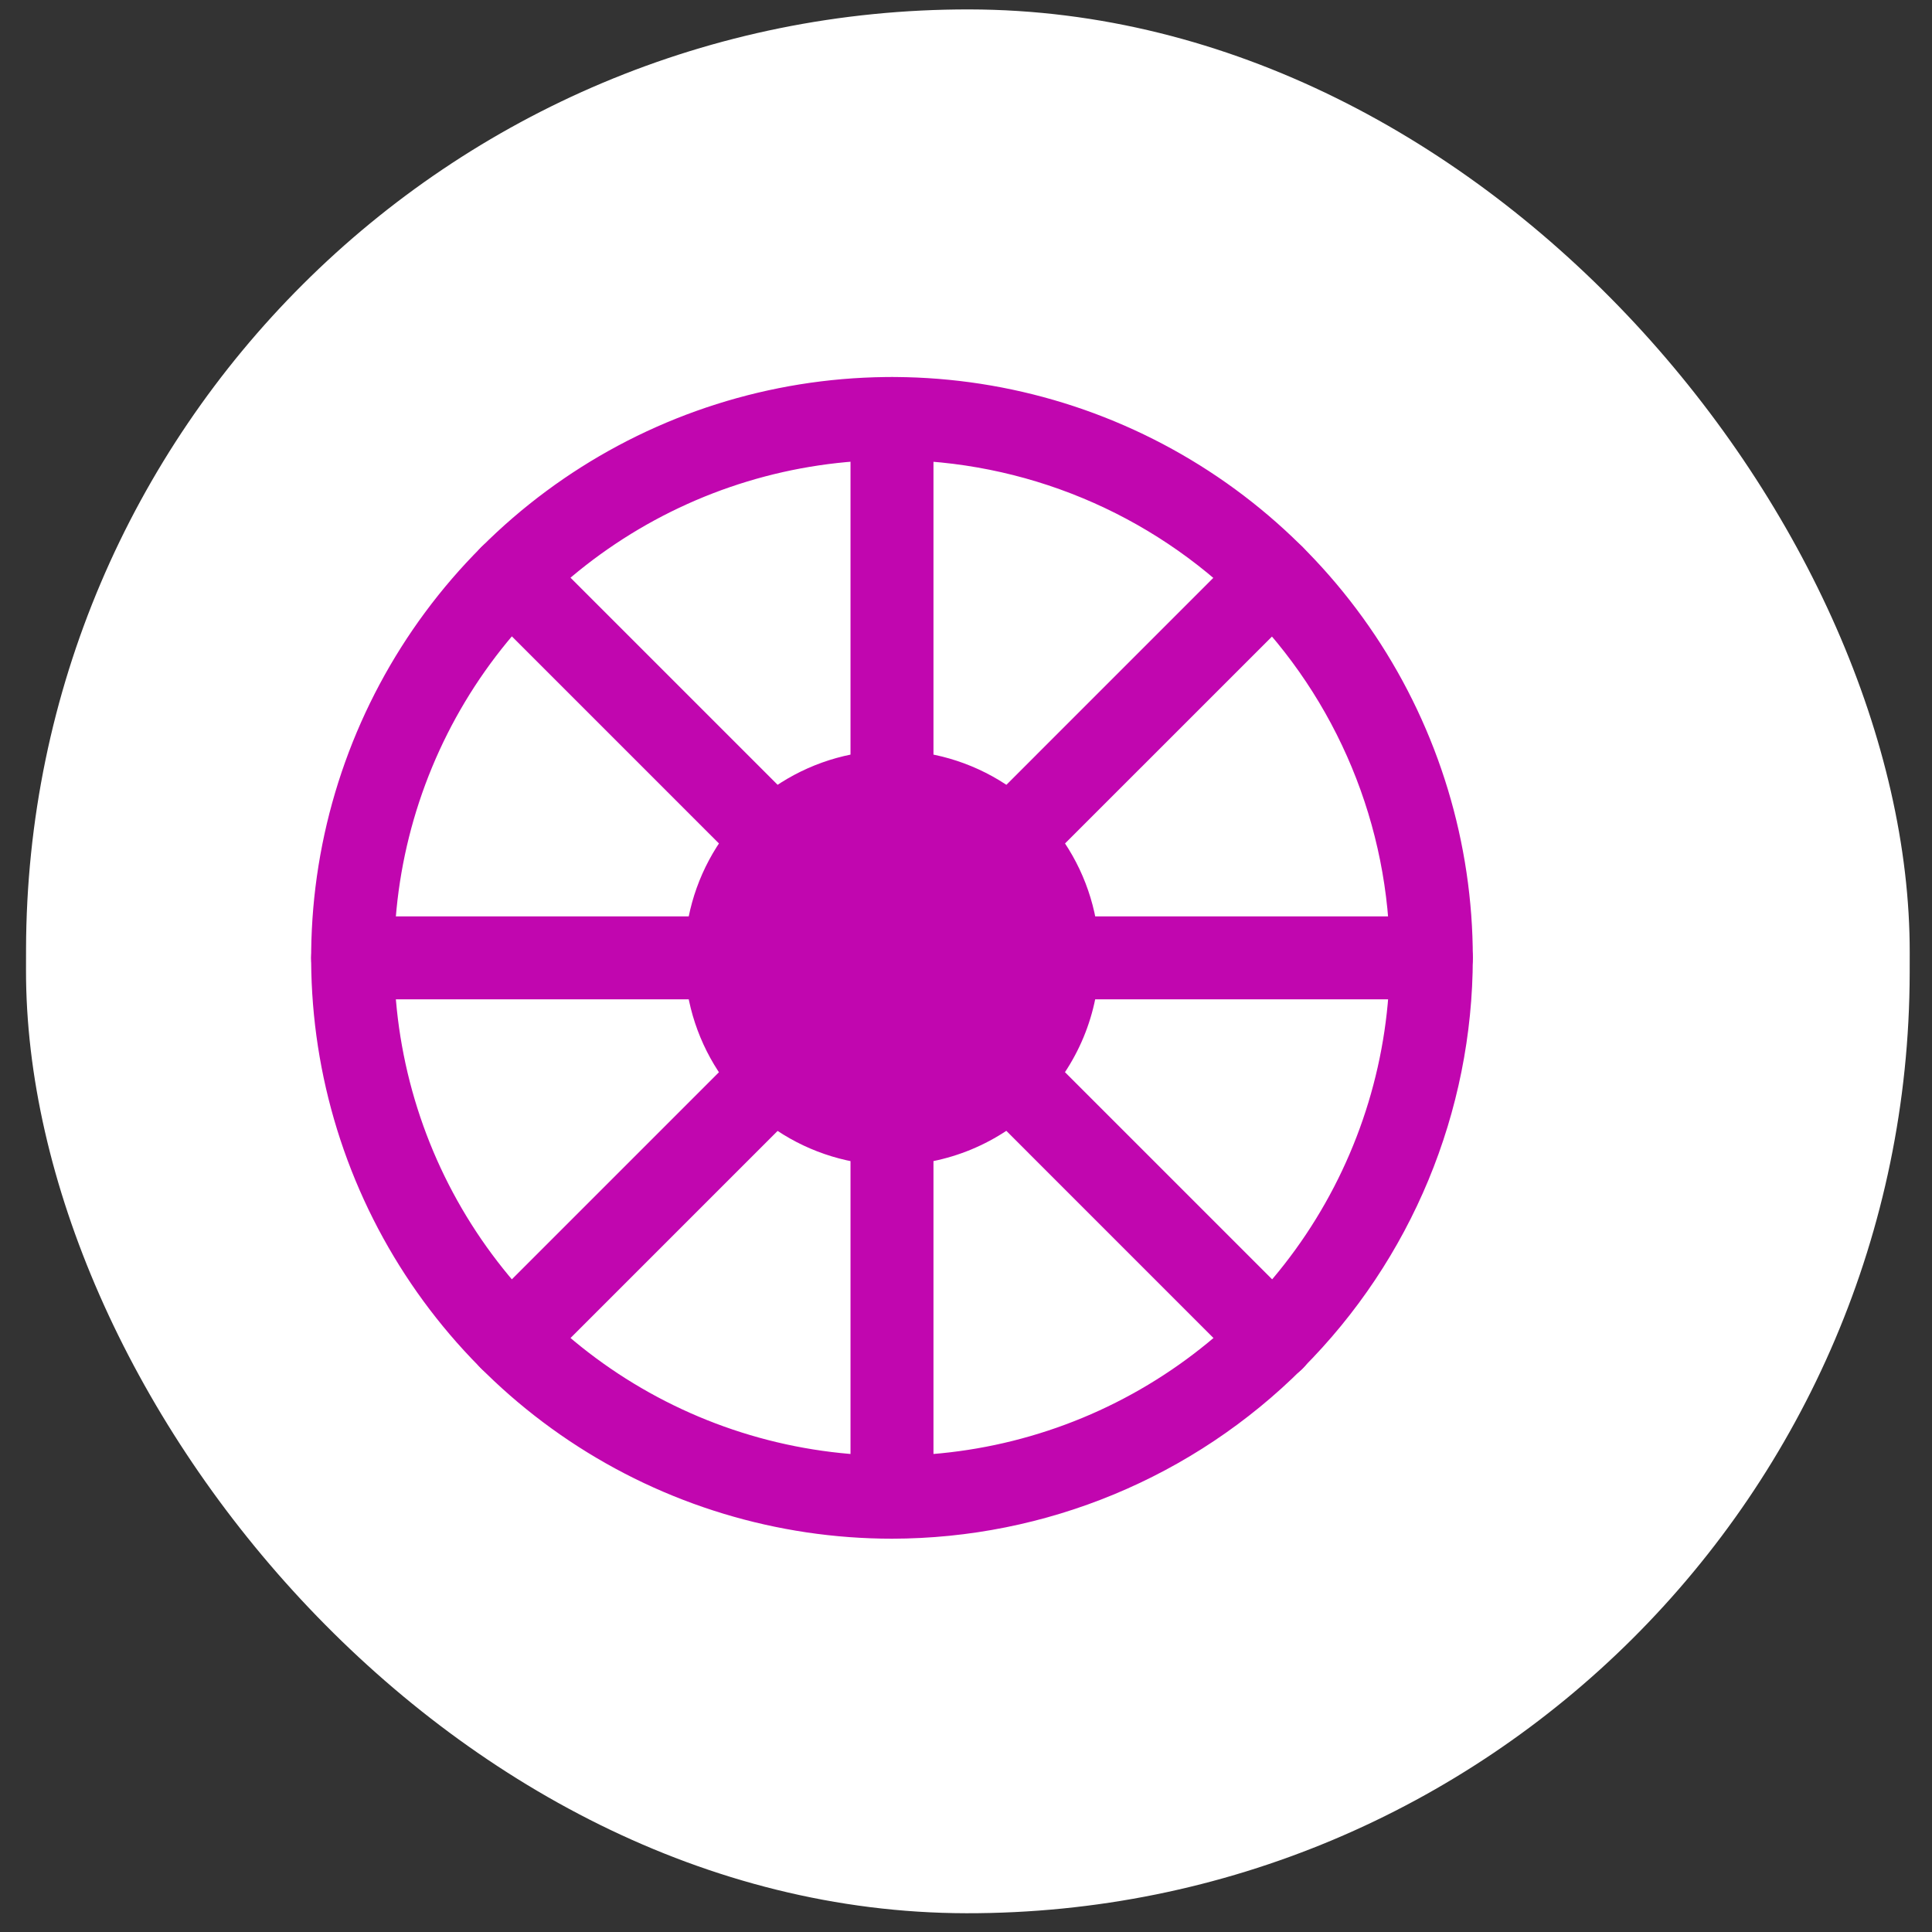
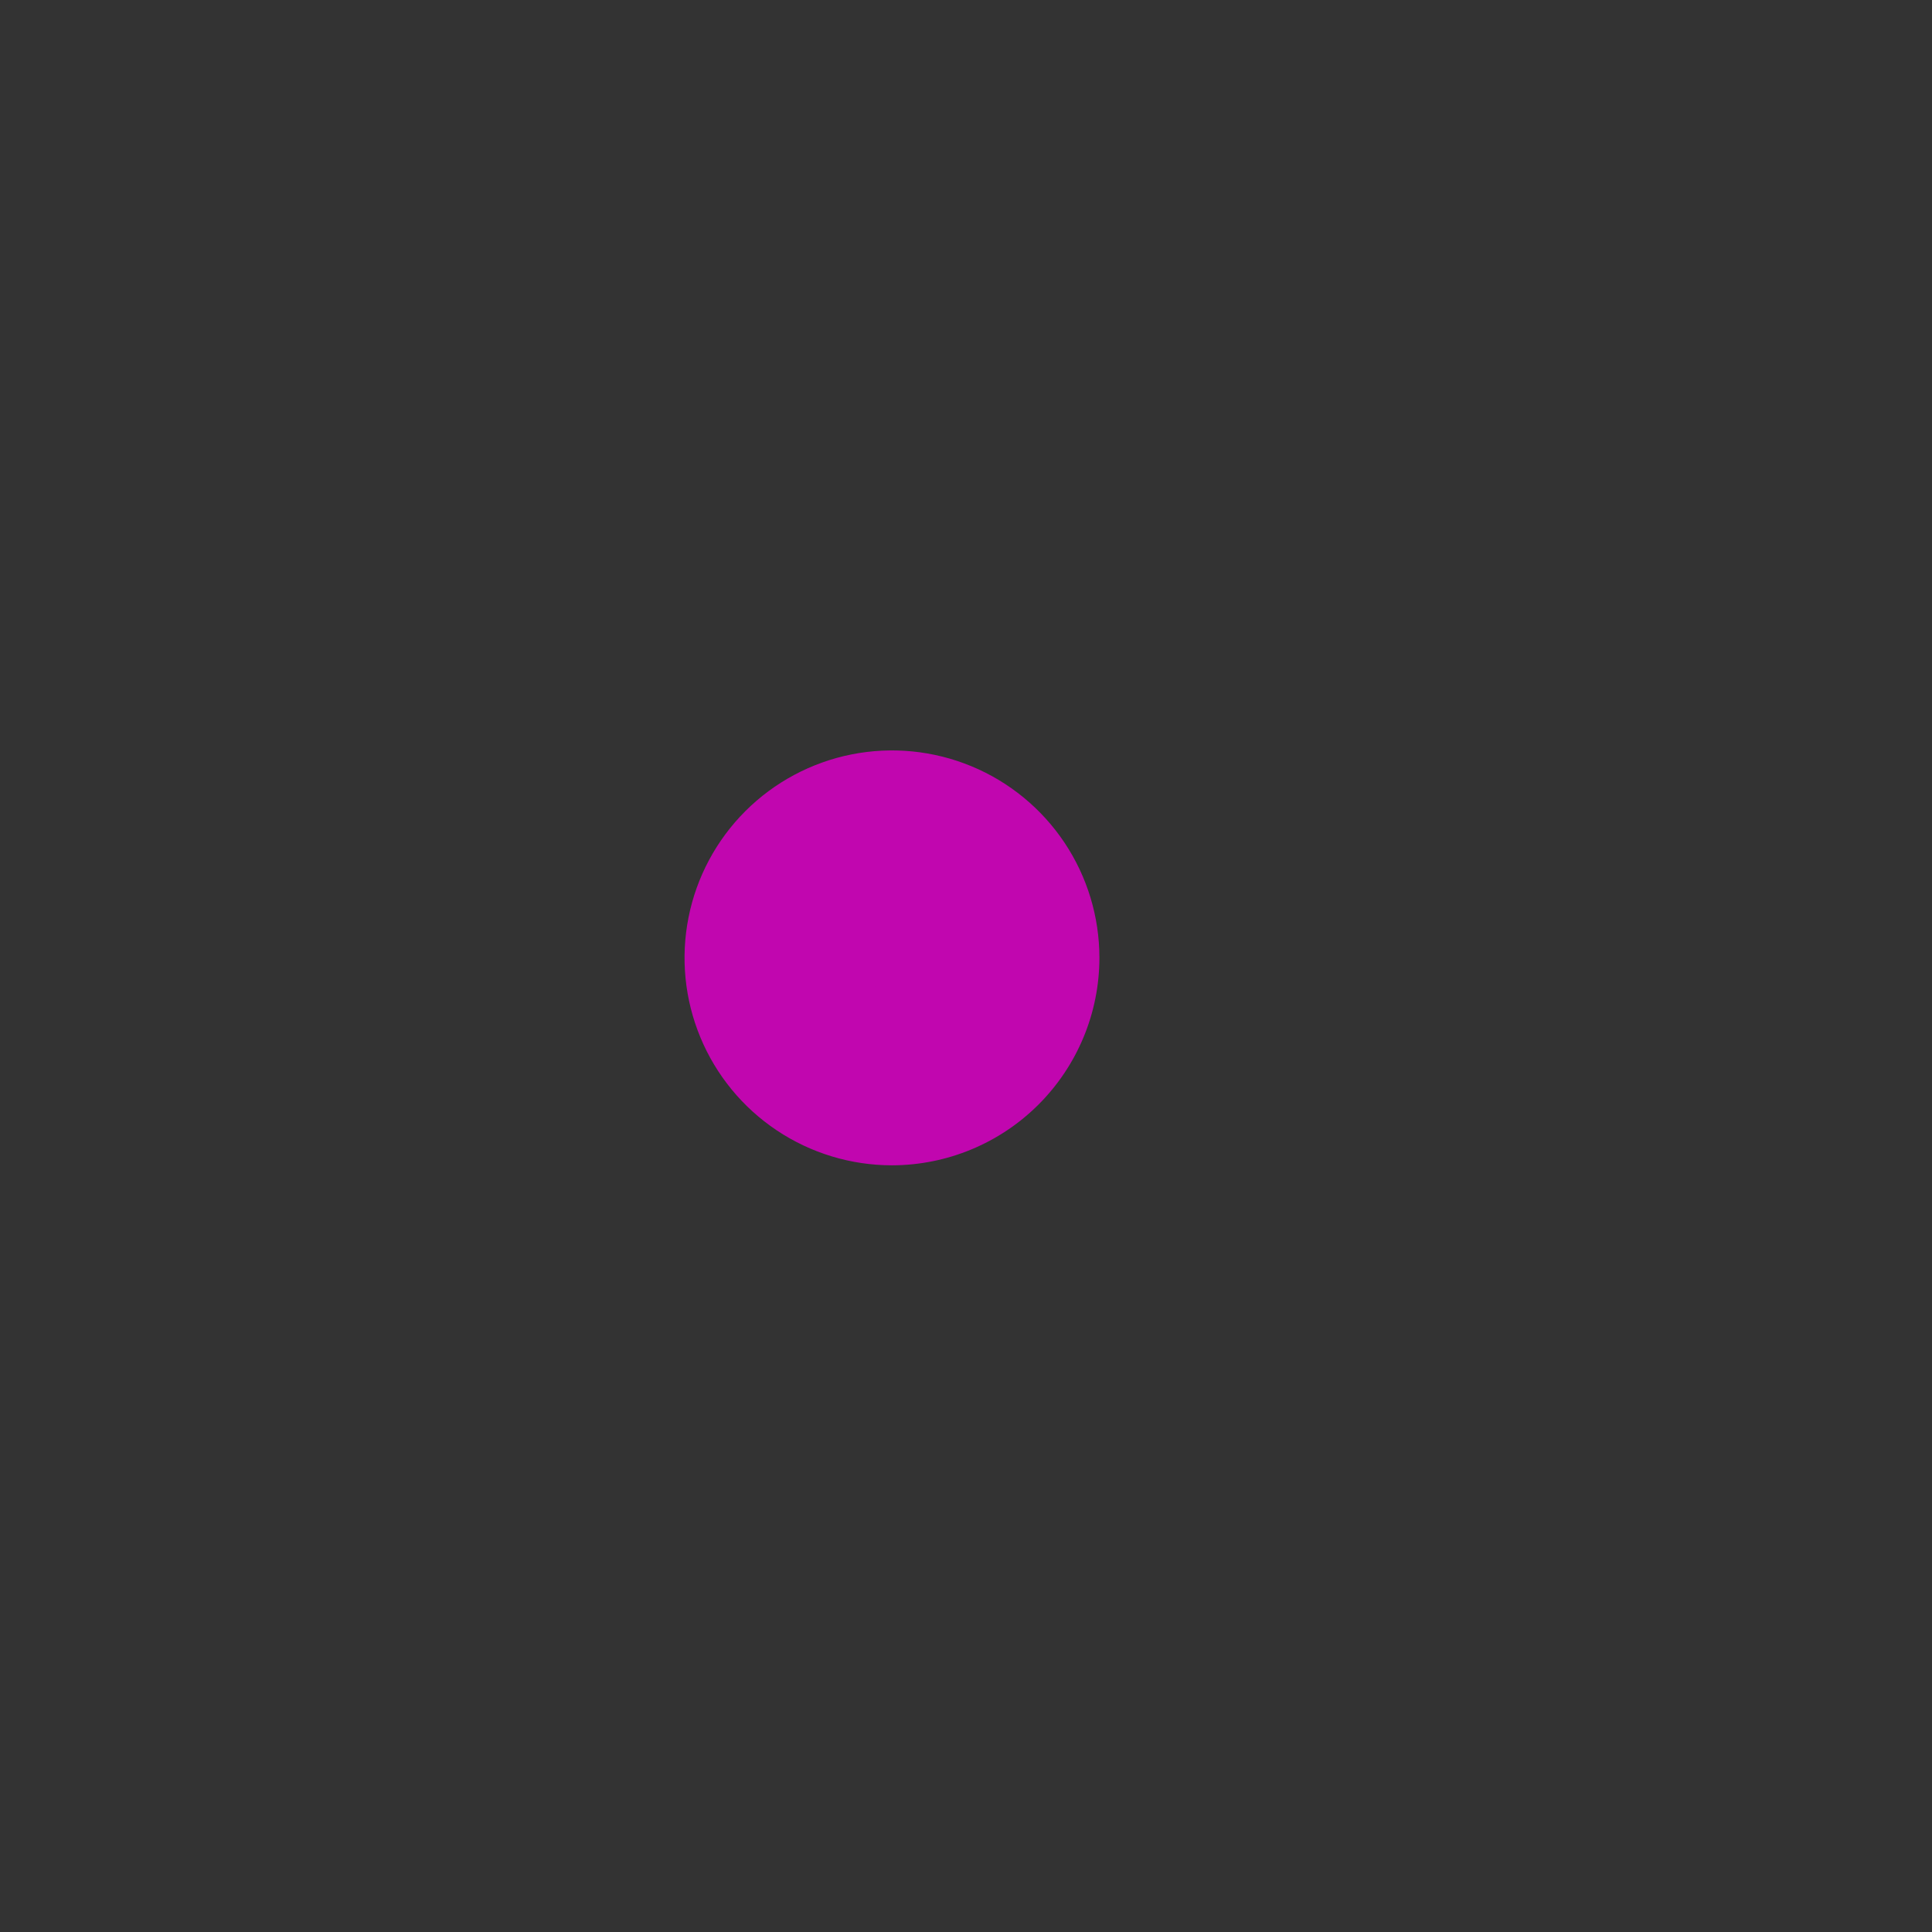
<svg xmlns="http://www.w3.org/2000/svg" width="73" height="73" viewBox="0 0 73 73" fill="none">
  <rect x="0" y="0" width="73" height="73" fill="#333333" stroke="none" />
-   <rect x="1.045" y="0.295" width="71.174" height="71.935" rx="35.587" transform="rotate(0.098 1.045 0.295)" fill="white" />
  <path d="M38.14 31.756C39.169 32.783 39.811 34.135 39.955 35.581C40.099 37.028 39.737 38.48 38.931 39.689C38.124 40.899 36.923 41.791 35.532 42.215C34.141 42.638 32.647 42.566 31.303 42.01C29.959 41.455 28.85 40.45 28.164 39.169C27.478 37.887 27.258 36.407 27.541 34.981C27.824 33.555 28.593 32.271 29.717 31.349C30.841 30.426 32.249 29.922 33.703 29.922C35.366 29.925 36.96 30.584 38.14 31.756Z" fill="#C106AF" />
-   <path d="M33.704 31.489C33.498 31.49 33.294 31.449 33.104 31.37C32.913 31.292 32.74 31.176 32.595 31.031C32.449 30.885 32.334 30.712 32.255 30.522C32.176 30.332 32.136 30.128 32.136 29.922V15.813C32.136 15.398 32.301 14.999 32.595 14.705C32.889 14.411 33.288 14.246 33.704 14.246C34.119 14.246 34.518 14.411 34.812 14.705C35.106 14.999 35.271 15.398 35.271 15.813V29.922C35.271 30.128 35.231 30.332 35.152 30.522C35.073 30.712 34.958 30.885 34.812 31.031C34.667 31.176 34.494 31.292 34.304 31.37C34.113 31.449 33.91 31.49 33.704 31.489ZM33.704 58.139C33.498 58.139 33.294 58.099 33.104 58.02C32.913 57.941 32.74 57.826 32.595 57.68C32.449 57.535 32.334 57.362 32.255 57.172C32.176 56.981 32.136 56.777 32.136 56.572V42.463C32.136 42.047 32.301 41.648 32.595 41.354C32.889 41.06 33.288 40.895 33.704 40.895C34.119 40.895 34.518 41.06 34.812 41.354C35.106 41.648 35.271 42.047 35.271 42.463V56.572C35.271 56.777 35.231 56.981 35.152 57.172C35.073 57.362 34.958 57.535 34.812 57.68C34.667 57.826 34.494 57.941 34.304 58.02C34.113 58.099 33.91 58.139 33.704 58.139ZM29.27 33.327C29.064 33.327 28.86 33.286 28.67 33.208C28.48 33.129 28.307 33.013 28.162 32.867L18.185 22.89C17.891 22.596 17.726 22.198 17.726 21.782C17.726 21.366 17.891 20.968 18.185 20.674C18.479 20.38 18.878 20.215 19.294 20.215C19.709 20.215 20.108 20.38 20.402 20.674L30.379 30.651C30.598 30.87 30.747 31.149 30.808 31.453C30.868 31.757 30.837 32.072 30.718 32.359C30.6 32.645 30.399 32.89 30.141 33.062C29.883 33.234 29.58 33.327 29.27 33.327ZM48.114 52.17C47.908 52.17 47.704 52.13 47.514 52.051C47.324 51.972 47.151 51.857 47.005 51.711L37.029 41.734C36.736 41.44 36.571 41.042 36.572 40.626C36.572 40.211 36.737 39.813 37.031 39.519C37.324 39.226 37.722 39.061 38.138 39.06C38.553 39.06 38.951 39.224 39.245 39.517L49.222 49.494C49.441 49.713 49.591 49.993 49.651 50.297C49.712 50.601 49.681 50.916 49.562 51.202C49.443 51.489 49.242 51.734 48.985 51.906C48.727 52.078 48.424 52.17 48.114 52.17ZM27.433 37.76H13.325C12.909 37.76 12.51 37.595 12.216 37.301C11.922 37.007 11.757 36.608 11.757 36.192C11.757 35.777 11.922 35.378 12.216 35.084C12.51 34.79 12.909 34.625 13.325 34.625H27.433C27.849 34.625 28.248 34.79 28.542 35.084C28.836 35.378 29.001 35.777 29.001 36.192C29.001 36.608 28.836 37.007 28.542 37.301C28.248 37.595 27.849 37.76 27.433 37.76ZM54.083 37.76H39.974C39.558 37.76 39.16 37.595 38.866 37.301C38.572 37.007 38.407 36.608 38.407 36.192C38.407 35.777 38.572 35.378 38.866 35.084C39.16 34.79 39.558 34.625 39.974 34.625H54.083C54.498 34.625 54.897 34.79 55.191 35.084C55.485 35.378 55.65 35.777 55.65 36.192C55.65 36.608 55.485 37.007 55.191 37.301C54.897 37.595 54.498 37.76 54.083 37.76ZM19.293 52.17C18.983 52.17 18.68 52.078 18.423 51.906C18.165 51.734 17.964 51.489 17.845 51.203C17.727 50.916 17.696 50.601 17.756 50.297C17.817 49.993 17.966 49.714 18.185 49.494L28.162 39.517C28.307 39.371 28.48 39.256 28.67 39.177C28.861 39.097 29.065 39.057 29.271 39.056C29.477 39.056 29.681 39.097 29.871 39.175C30.062 39.254 30.235 39.37 30.381 39.516C30.526 39.661 30.642 39.834 30.721 40.025C30.799 40.215 30.84 40.419 30.84 40.625C30.839 40.831 30.799 41.035 30.72 41.226C30.64 41.416 30.524 41.589 30.379 41.734L20.402 51.711C20.256 51.857 20.084 51.972 19.893 52.051C19.703 52.13 19.499 52.17 19.293 52.17ZM38.137 33.327C37.827 33.327 37.524 33.234 37.266 33.062C37.009 32.89 36.808 32.645 36.689 32.359C36.571 32.072 36.539 31.757 36.6 31.453C36.66 31.149 36.81 30.87 37.029 30.651L47.005 20.674C47.151 20.528 47.324 20.413 47.514 20.334C47.704 20.255 47.908 20.215 48.114 20.215C48.32 20.215 48.524 20.255 48.714 20.334C48.904 20.413 49.077 20.528 49.222 20.674C49.368 20.819 49.483 20.992 49.562 21.182C49.641 21.373 49.681 21.576 49.681 21.782C49.681 21.988 49.641 22.192 49.562 22.382C49.483 22.572 49.368 22.745 49.222 22.891L39.245 32.867C39.1 33.013 38.927 33.129 38.737 33.208C38.547 33.286 38.343 33.327 38.137 33.327Z" fill="#C106AF" />
-   <path d="M33.704 58.139C29.363 58.139 25.12 56.852 21.511 54.441C17.901 52.029 15.088 48.601 13.427 44.591C11.766 40.581 11.332 36.168 12.178 31.911C13.025 27.654 15.116 23.743 18.185 20.674C21.254 17.604 25.165 15.514 29.422 14.667C33.679 13.82 38.092 14.255 42.102 15.916C46.112 17.577 49.54 20.39 51.952 23.999C54.363 27.608 55.65 31.852 55.65 36.192C55.644 42.011 53.33 47.59 49.215 51.704C45.101 55.818 39.522 58.133 33.704 58.139ZM33.704 17.381C29.983 17.381 26.346 18.484 23.253 20.551C20.159 22.618 17.748 25.556 16.324 28.994C14.9 32.431 14.528 36.213 15.254 39.862C15.979 43.511 17.771 46.863 20.402 49.494C23.033 52.125 26.385 53.917 30.034 54.642C33.683 55.368 37.465 54.996 40.903 53.572C44.34 52.148 47.278 49.737 49.345 46.644C51.412 43.55 52.515 39.913 52.515 36.192C52.51 31.205 50.526 26.423 46.999 22.897C43.473 19.37 38.691 17.386 33.704 17.381Z" fill="#C106AF" />
-   <path d="M33.703 44.031C32.153 44.031 30.638 43.571 29.349 42.71C28.06 41.849 27.055 40.624 26.462 39.192C25.869 37.76 25.713 36.184 26.016 34.663C26.318 33.143 27.065 31.746 28.161 30.65C29.257 29.554 30.654 28.808 32.174 28.505C33.695 28.203 35.271 28.358 36.703 28.951C38.135 29.544 39.359 30.549 40.221 31.838C41.082 33.127 41.541 34.642 41.541 36.193C41.539 38.271 40.712 40.263 39.243 41.732C37.774 43.202 35.781 44.028 33.703 44.031ZM33.703 31.49C32.773 31.49 31.864 31.766 31.091 32.282C30.317 32.799 29.714 33.534 29.358 34.393C29.003 35.252 28.909 36.198 29.091 37.11C29.272 38.022 29.72 38.86 30.378 39.518C31.036 40.176 31.874 40.624 32.786 40.805C33.698 40.987 34.644 40.894 35.503 40.538C36.362 40.182 37.097 39.579 37.614 38.805C38.13 38.032 38.406 37.123 38.406 36.193C38.405 34.946 37.909 33.75 37.027 32.869C36.146 31.987 34.95 31.491 33.703 31.49Z" fill="#C106AF" />
+   <path d="M33.703 44.031C32.153 44.031 30.638 43.571 29.349 42.71C28.06 41.849 27.055 40.624 26.462 39.192C25.869 37.76 25.713 36.184 26.016 34.663C26.318 33.143 27.065 31.746 28.161 30.65C29.257 29.554 30.654 28.808 32.174 28.505C33.695 28.203 35.271 28.358 36.703 28.951C38.135 29.544 39.359 30.549 40.221 31.838C41.082 33.127 41.541 34.642 41.541 36.193C41.539 38.271 40.712 40.263 39.243 41.732C37.774 43.202 35.781 44.028 33.703 44.031ZC32.773 31.49 31.864 31.766 31.091 32.282C30.317 32.799 29.714 33.534 29.358 34.393C29.003 35.252 28.909 36.198 29.091 37.11C29.272 38.022 29.72 38.86 30.378 39.518C31.036 40.176 31.874 40.624 32.786 40.805C33.698 40.987 34.644 40.894 35.503 40.538C36.362 40.182 37.097 39.579 37.614 38.805C38.13 38.032 38.406 37.123 38.406 36.193C38.405 34.946 37.909 33.75 37.027 32.869C36.146 31.987 34.95 31.491 33.703 31.49Z" fill="#C106AF" />
</svg>